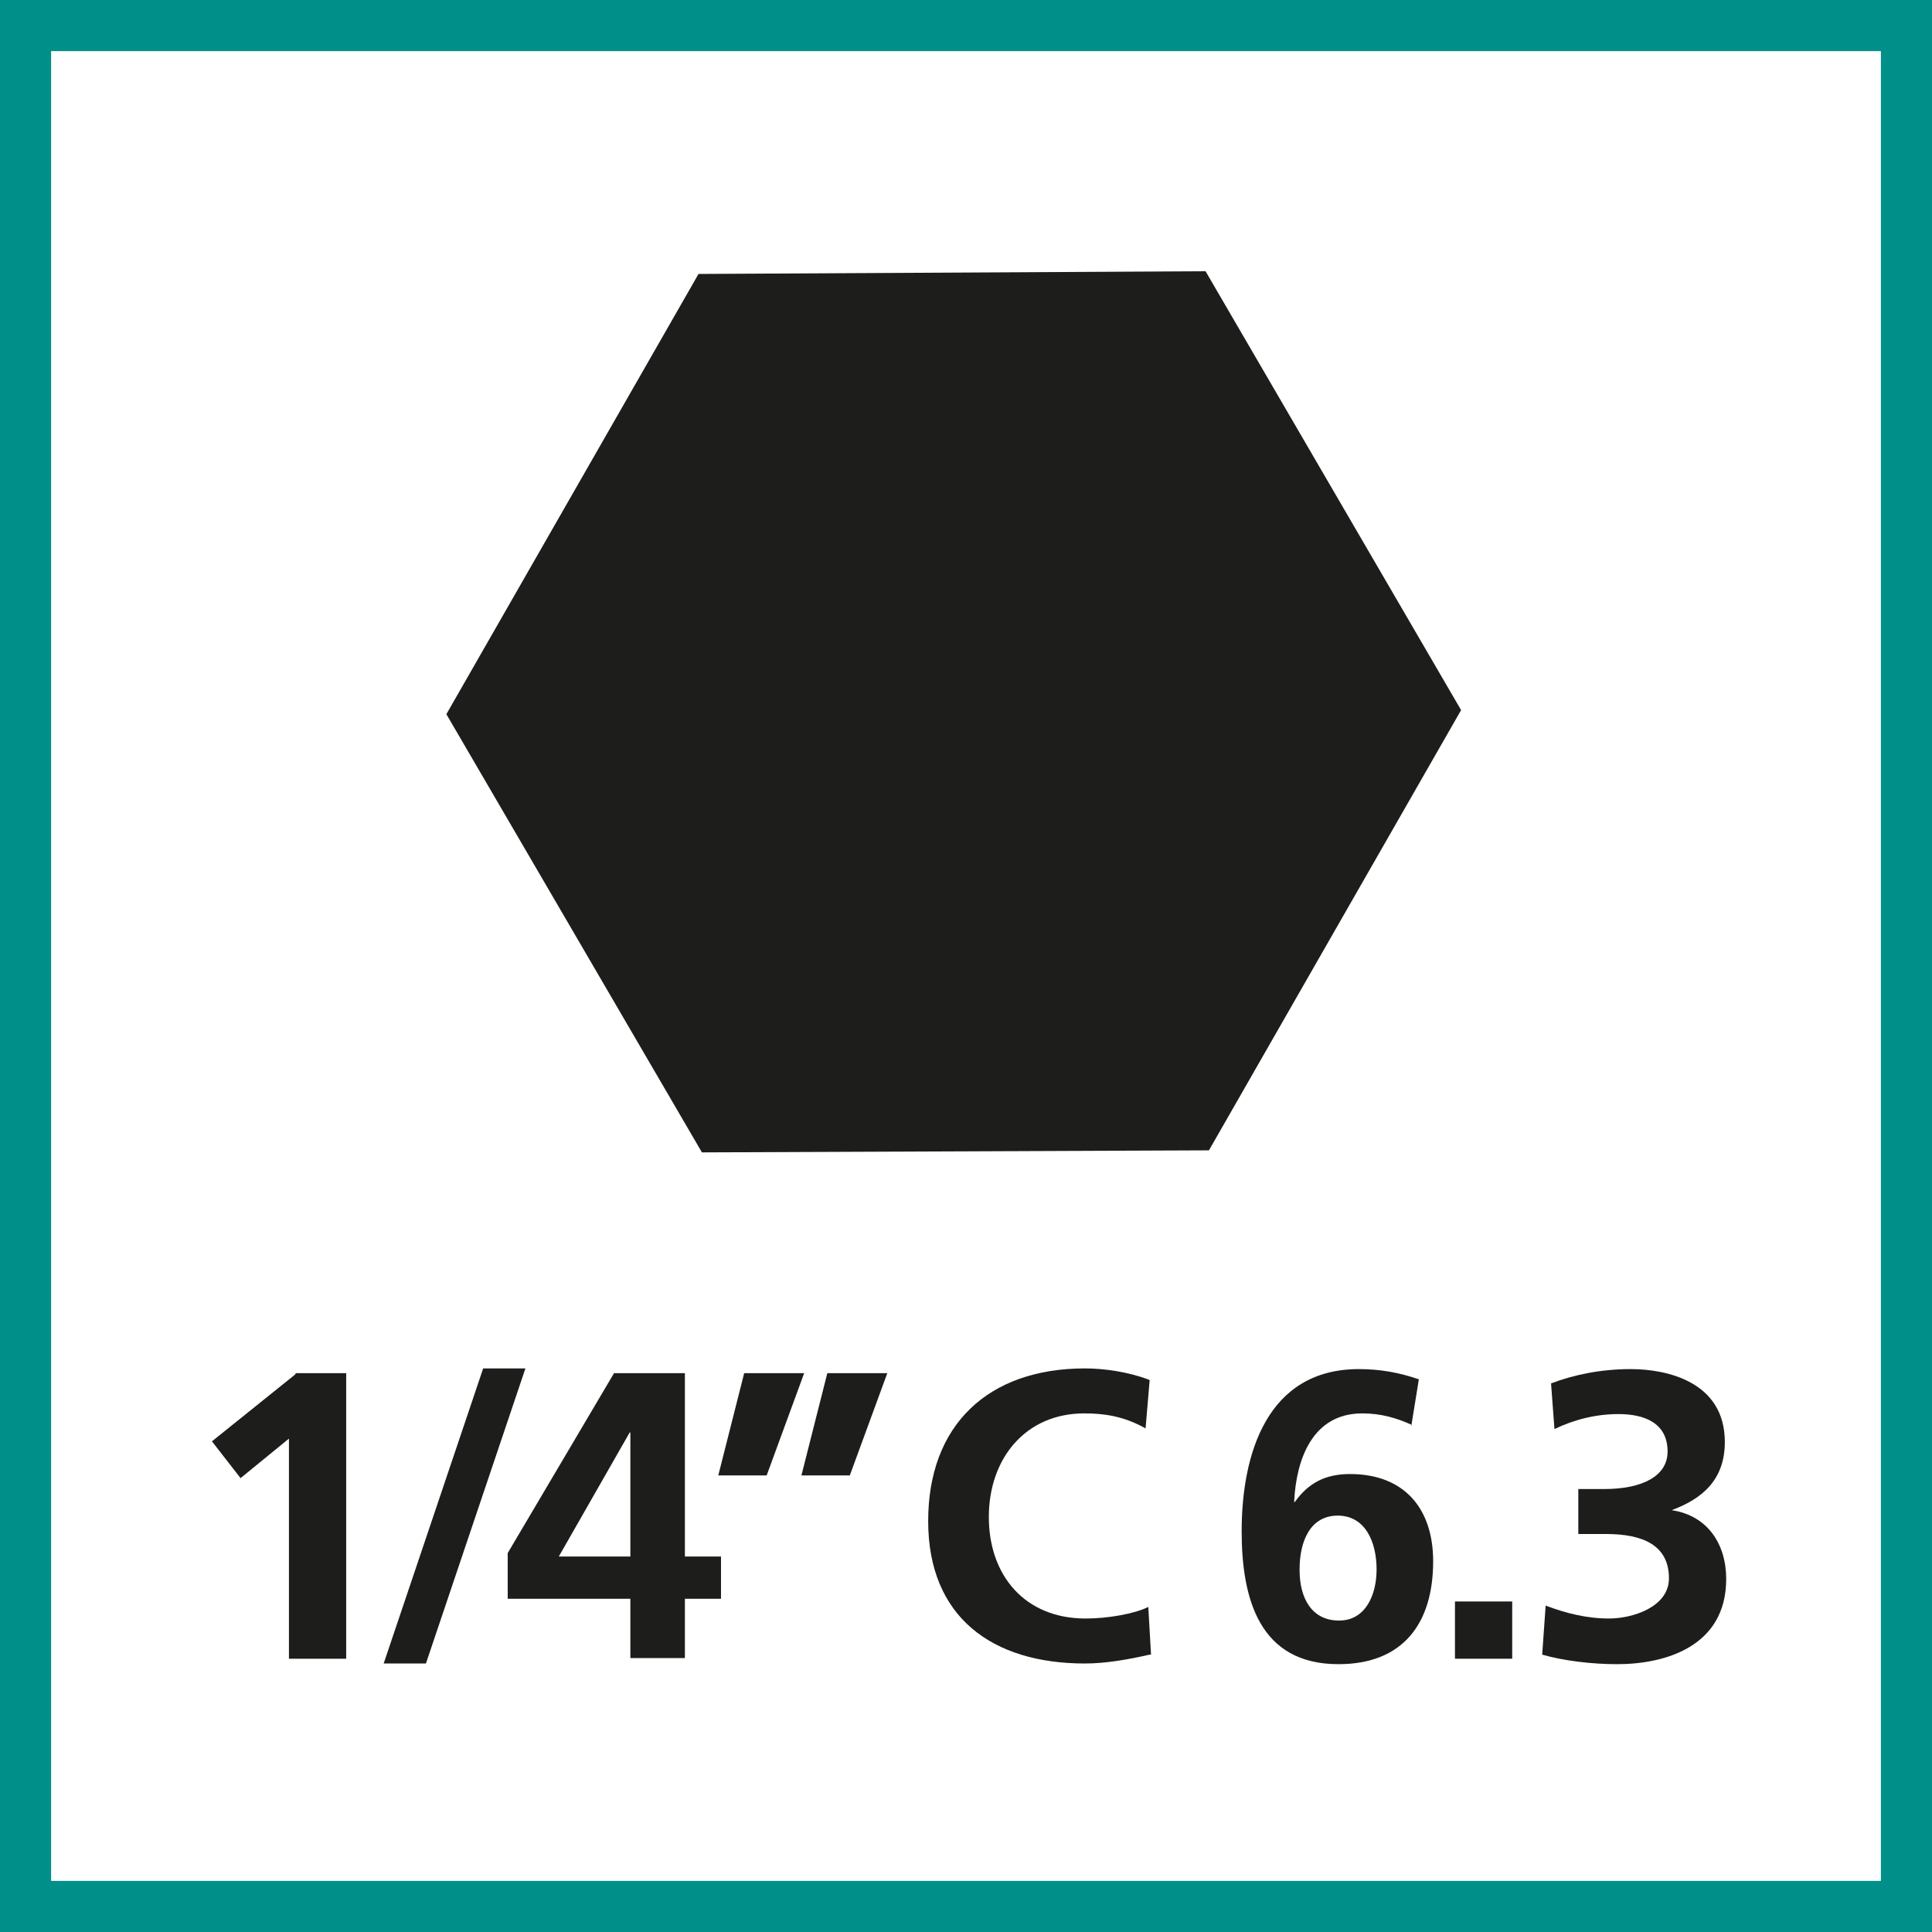
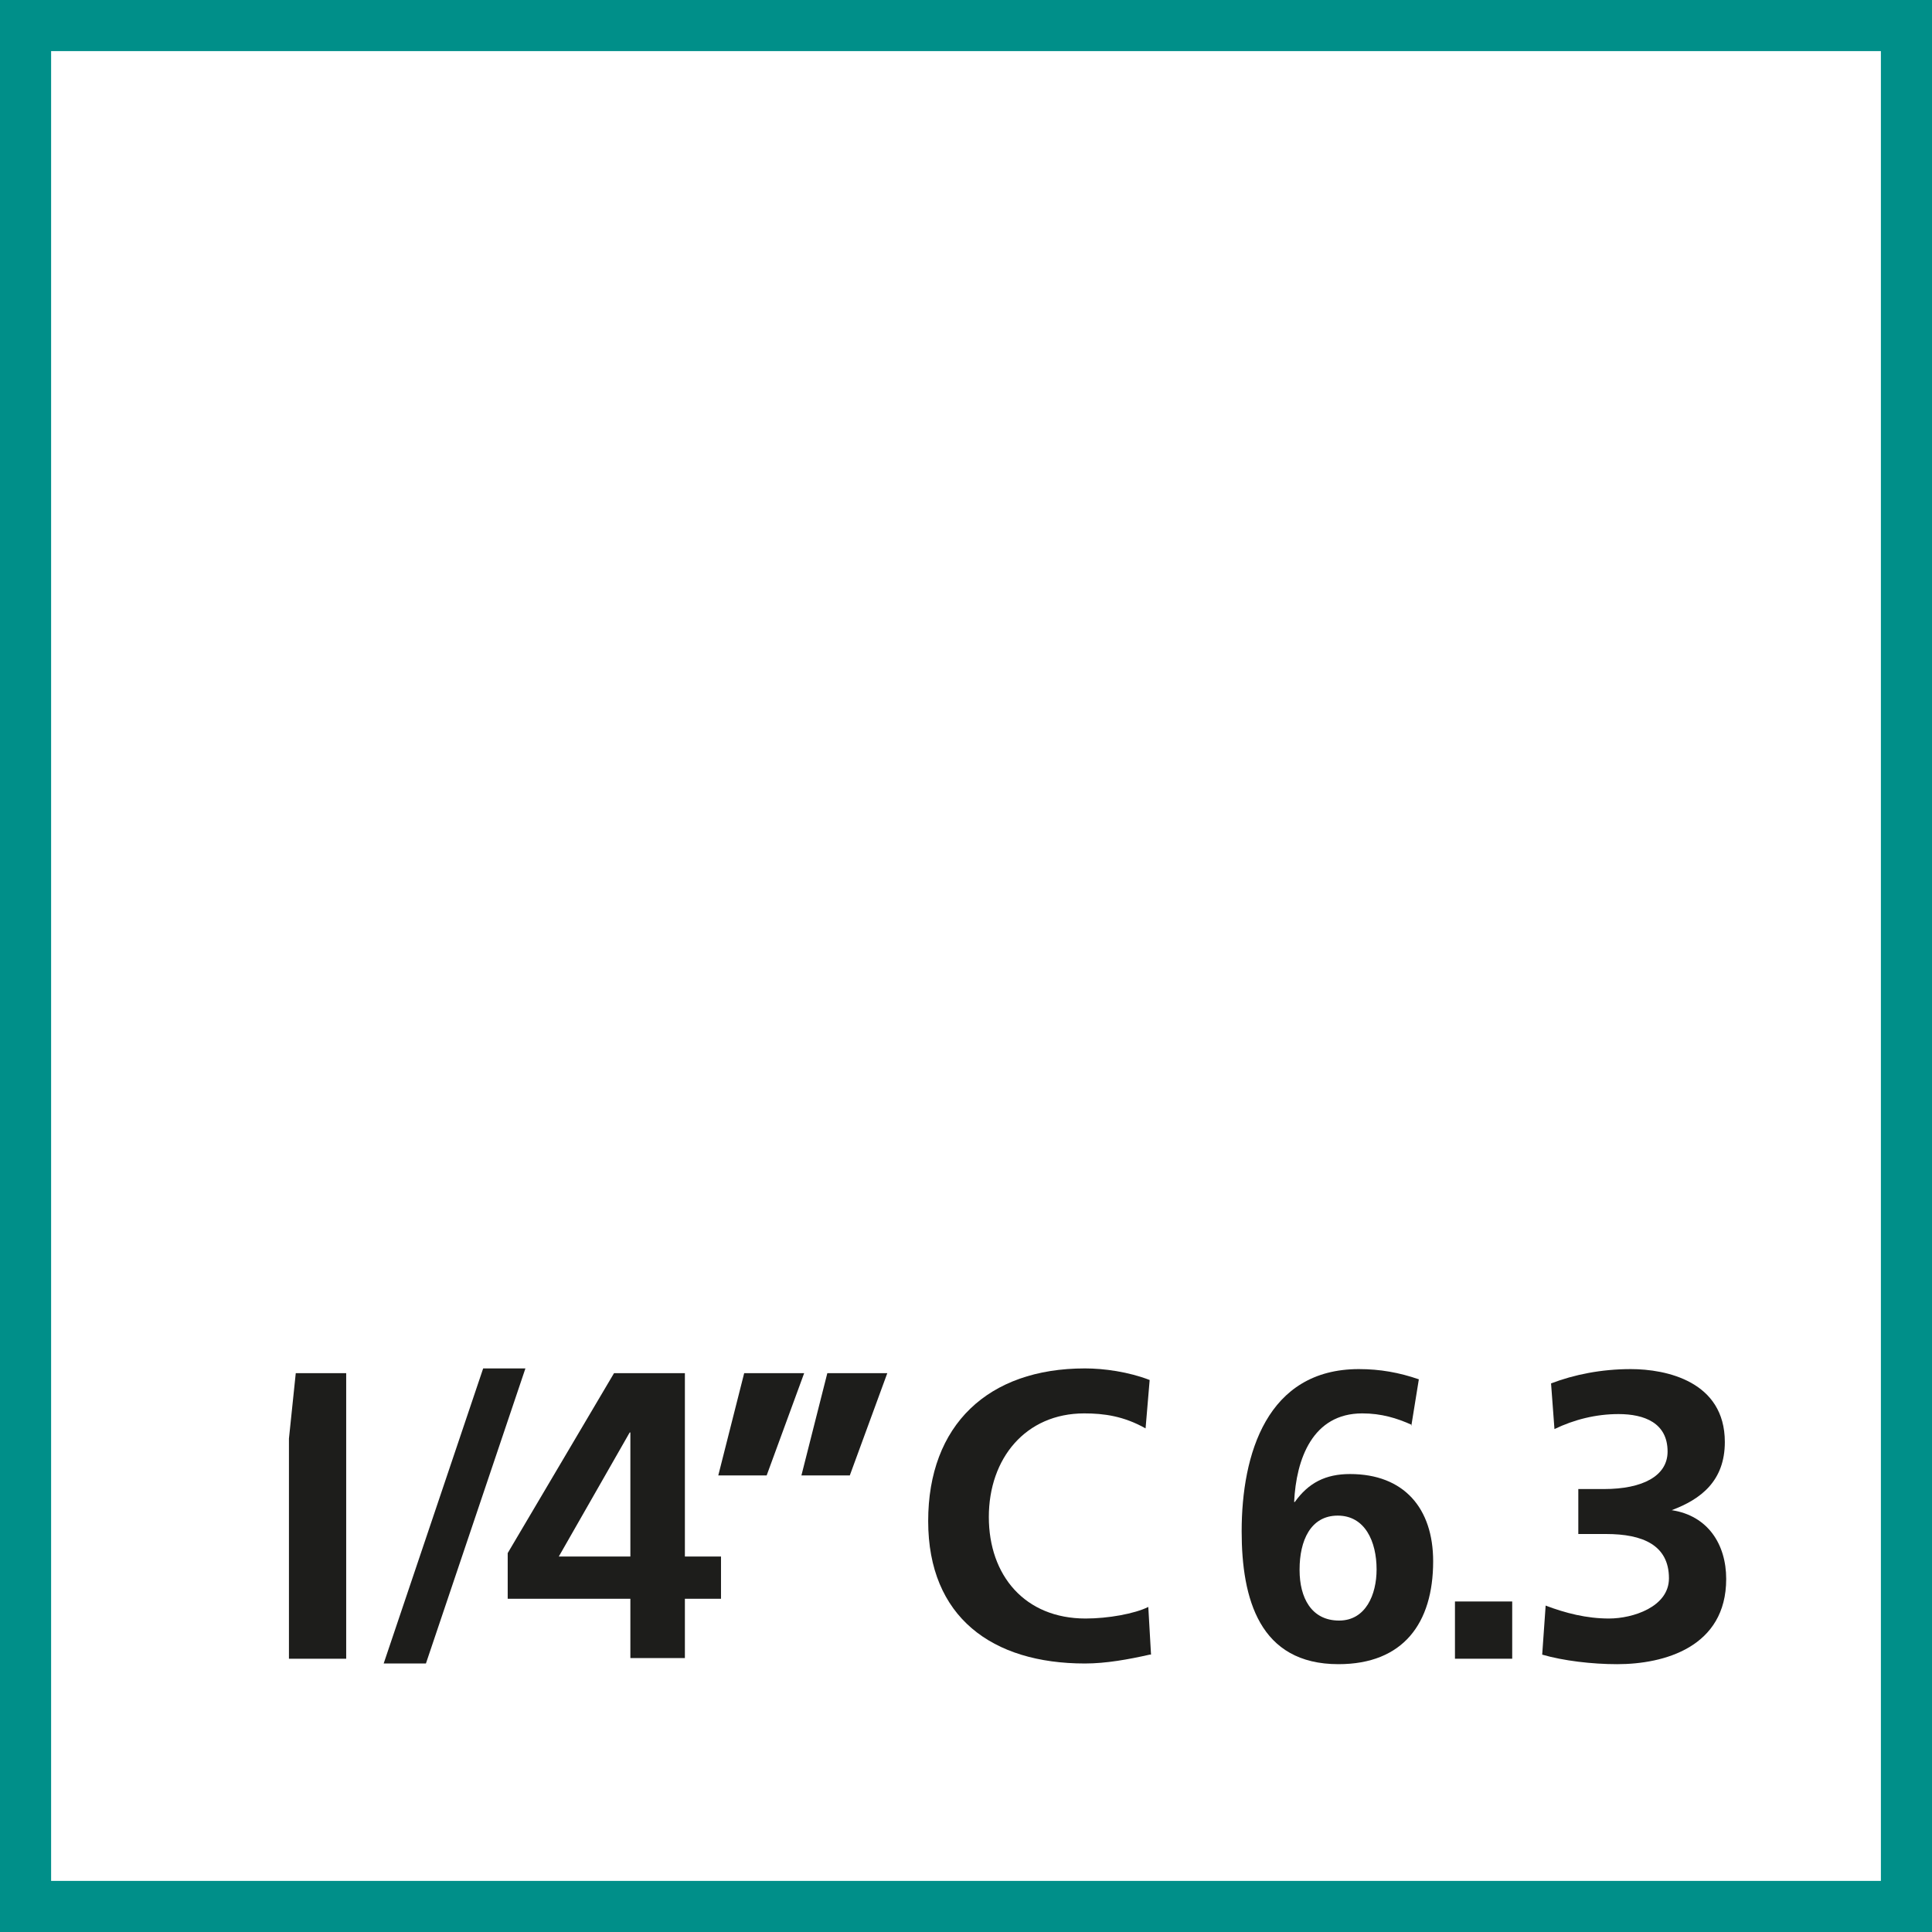
<svg xmlns="http://www.w3.org/2000/svg" viewBox="0 0 28.35 28.35">
  <defs>
    <style>
      .cls-1 {
        fill: #008f89;
      }

      .cls-1, .cls-2 {
        stroke-width: 0px;
      }

      .cls-2 {
        fill: #1d1d1b;
      }
    </style>
  </defs>
  <g id="P_sechskant1_4C6_3">
-     <polygon class="cls-2" points="10.3 16.91 6.55 10.48 10.25 4.02 17.69 3.98 21.44 10.42 17.74 16.88 10.3 16.91" />
-   </g>
+     </g>
  <g id="Rahmen">
    <path class="cls-1" d="m28.35,28.35H0V0h28.35v28.35Zm-27.6-.75h26.85V.75H.75v26.85Z" />
  </g>
  <g id="Font">
    <g>
-       <path class="cls-2" d="m4.34,20.15h.74v4.19h-.84v-3.23l-.71.58-.42-.54,1.22-.98Z" />
+       <path class="cls-2" d="m4.34,20.15h.74v4.19h-.84v-3.23Z" />
      <path class="cls-2" d="m7.09,20.08h.62l-1.46,4.33h-.62l1.46-4.33Z" />
      <path class="cls-2" d="m7.45,22.79l1.56-2.64h1.04v2.69h.53v.62h-.53v.87h-.8v-.87h-1.8v-.68Zm1.8.05v-1.82h-.01l-1.04,1.82h1.05Z" />
      <path class="cls-2" d="m10.92,20.15h.88l-.55,1.5h-.71l.38-1.5Zm1.22,0h.88l-.55,1.5h-.71l.38-1.5Z" />
      <path class="cls-2" d="m16.87,24.28c-.31.07-.64.13-.95.13-1.36,0-2.3-.68-2.3-2.09s.88-2.24,2.3-2.24c.28,0,.64.05.95.17l-.06.71c-.32-.18-.61-.22-.9-.22-.86,0-1.4.66-1.4,1.52s.53,1.49,1.42,1.49c.33,0,.72-.07.92-.17l.04.7Z" />
      <path class="cls-2" d="m20.72,20.91c-.22-.1-.45-.17-.73-.17-.73,0-.97.67-1,1.3h.01c.2-.28.45-.41.81-.41.79,0,1.22.5,1.22,1.28,0,.91-.44,1.51-1.39,1.51-1.16,0-1.42-.96-1.42-1.95,0-1.13.37-2.38,1.72-2.38.31,0,.59.05.88.15l-.11.68Zm-1.65,2.13c0,.4.17.74.58.74.39,0,.55-.38.55-.75,0-.41-.17-.79-.57-.79s-.56.37-.56.79Z" />
      <path class="cls-2" d="m21.35,23.5h.84v.84h-.84v-.84Z" />
      <path class="cls-2" d="m22.68,23.56c.29.11.6.19.93.19.35,0,.88-.17.88-.59,0-.49-.39-.65-.92-.65h-.41v-.66h.38c.56,0,.93-.19.93-.55,0-.42-.34-.55-.72-.55-.33,0-.65.08-.94.22l-.05-.67c.34-.13.74-.21,1.17-.21.52,0,1.38.18,1.38,1.07,0,.57-.35.84-.78,1h0c.53.08.8.5.8,1.01,0,1-.91,1.25-1.6,1.25-.37,0-.79-.05-1.1-.14l.05-.71Z" />
    </g>
  </g>
</svg>